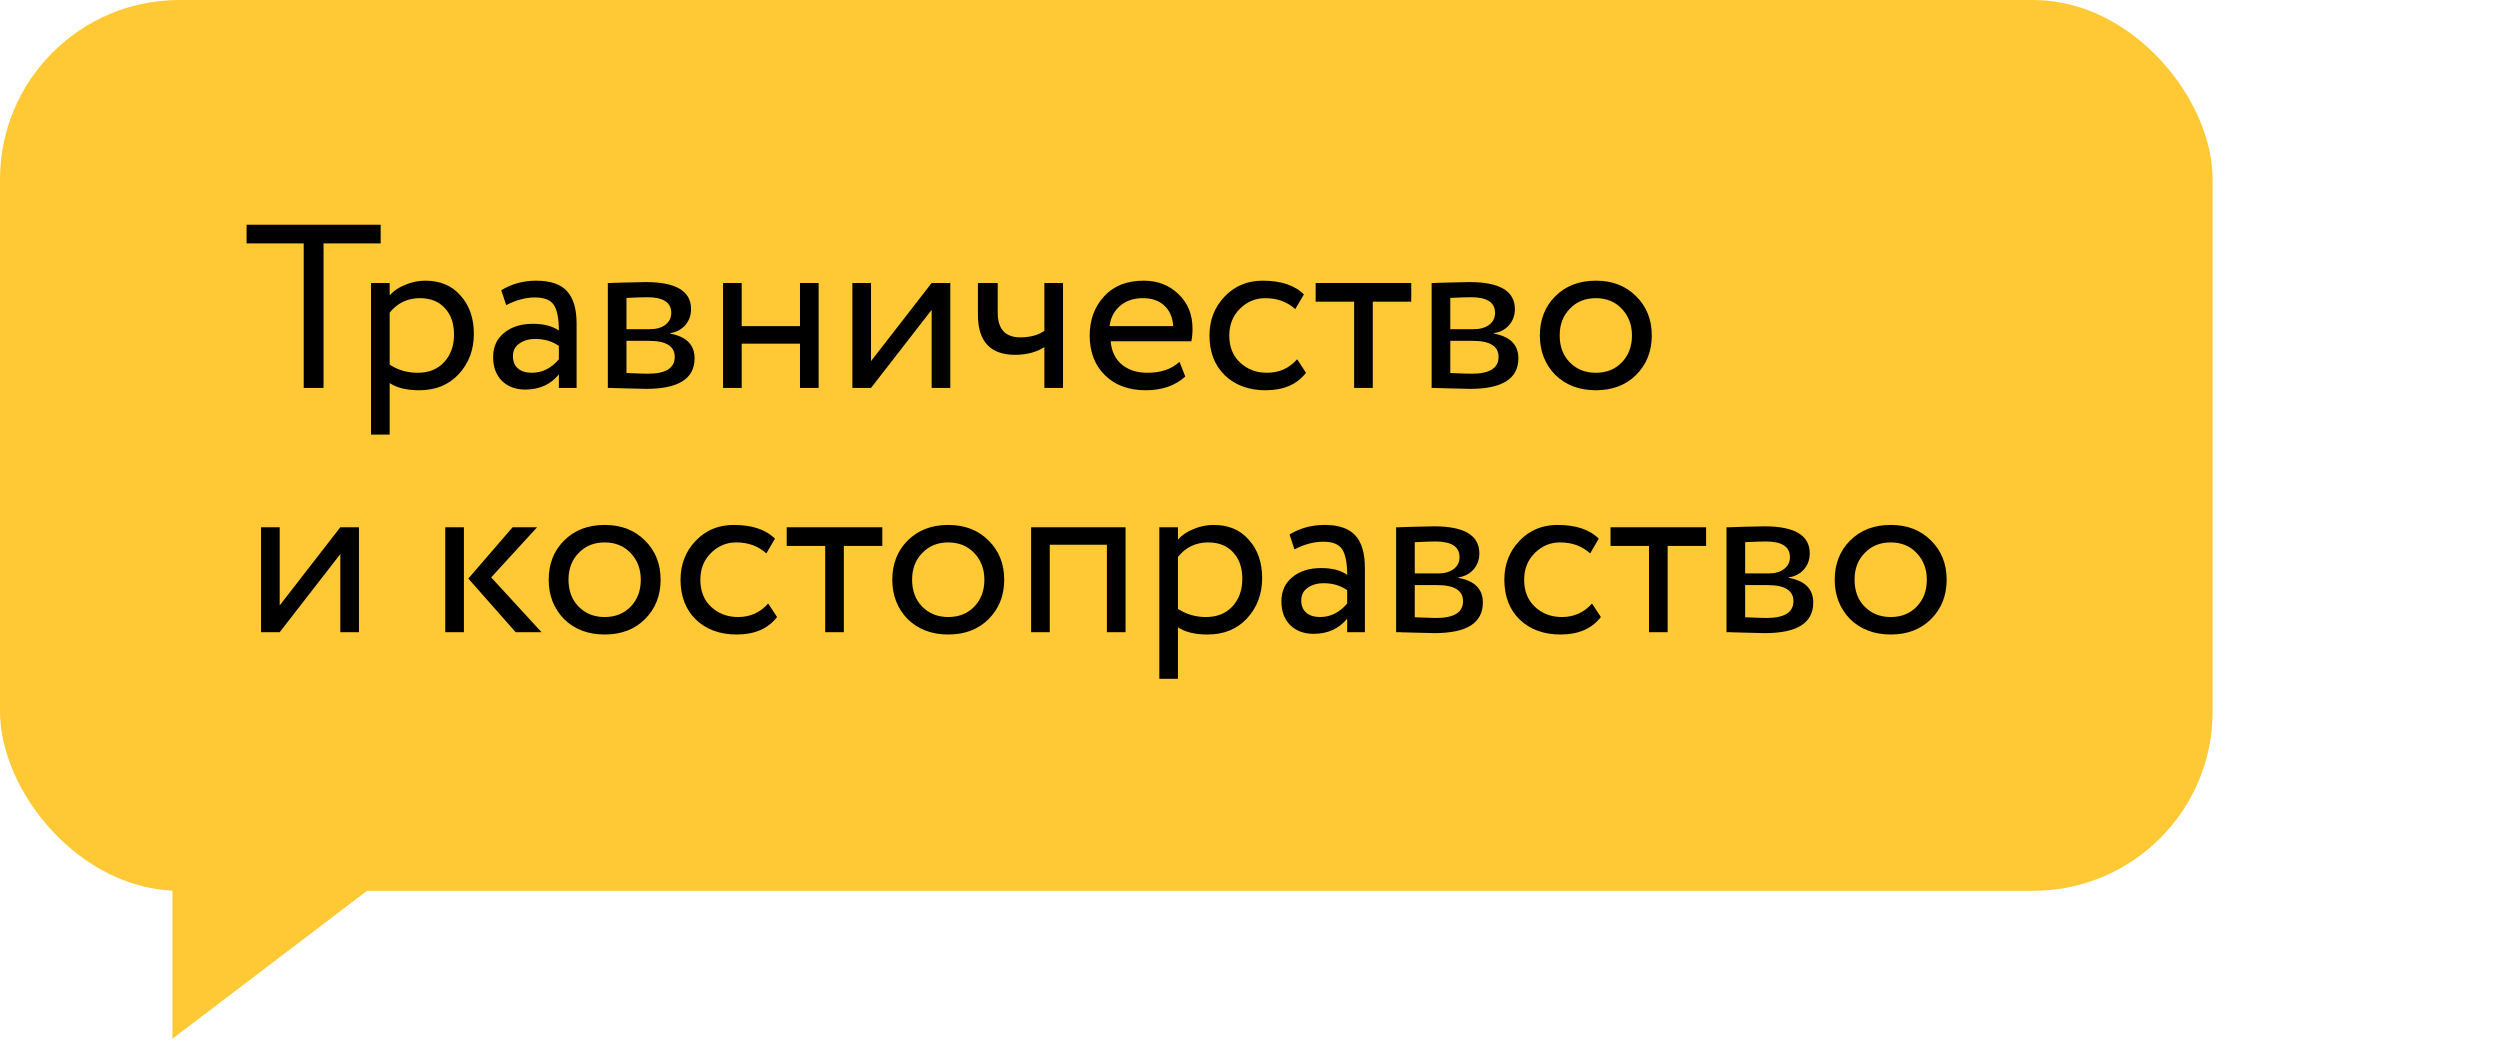
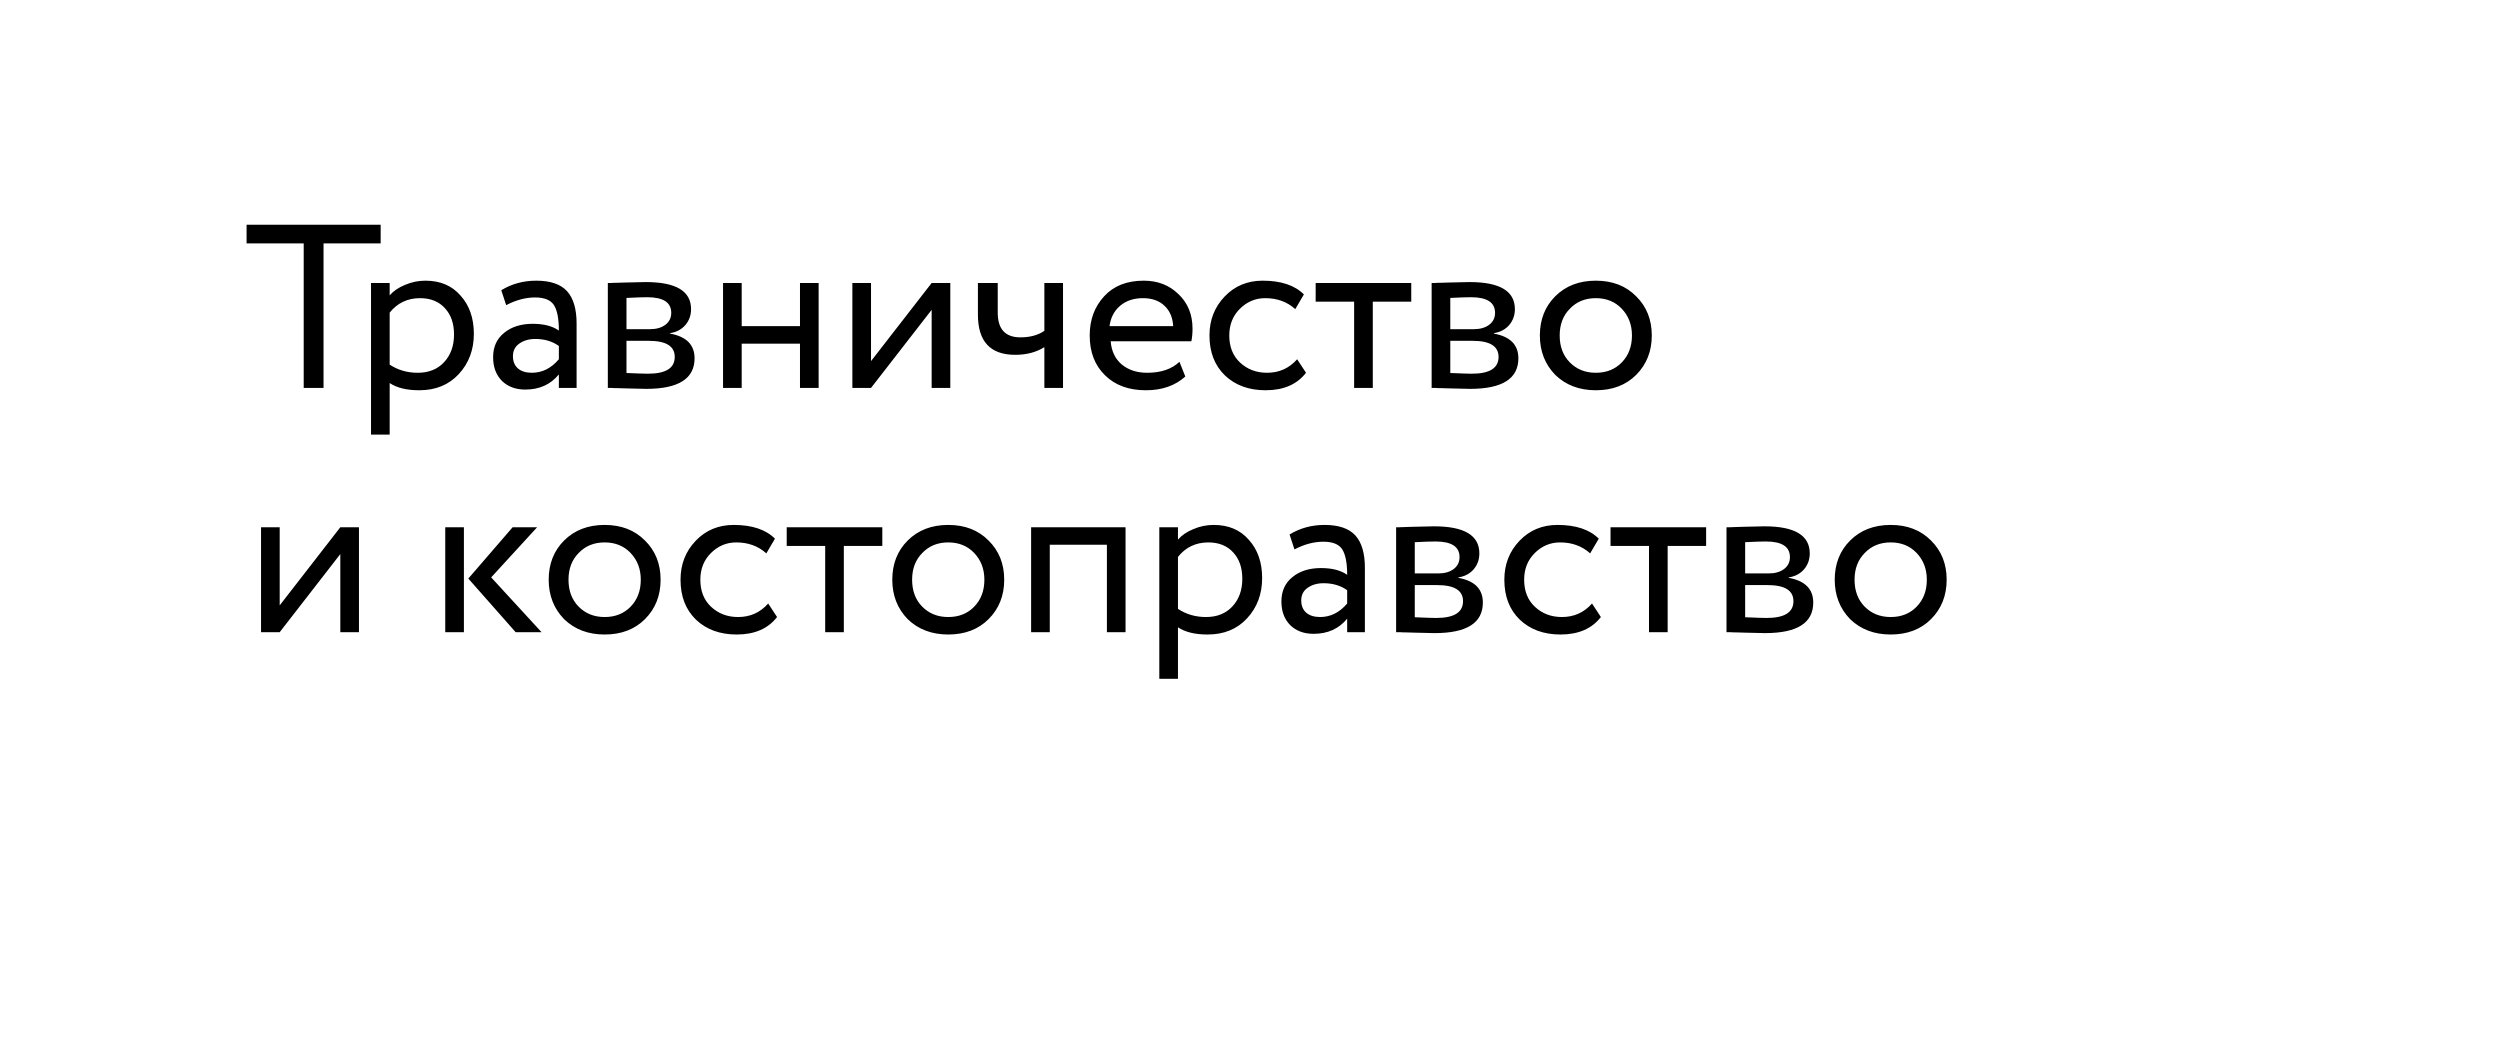
<svg xmlns="http://www.w3.org/2000/svg" width="174" height="73" viewBox="0 0 174 73" fill="none">
-   <rect width="154" height="62" rx="12.483" fill="#FFC935" />
  <path d="M21.138 16.939H17.162V15.64H26.494V16.939H22.518V27H21.138V16.939ZM27.121 30.246H25.823V19.697H27.121V20.557C27.381 20.255 27.738 20.011 28.192 19.827C28.647 19.632 29.117 19.535 29.604 19.535C30.643 19.535 31.459 19.881 32.055 20.574C32.671 21.255 32.98 22.142 32.98 23.235C32.98 24.349 32.628 25.285 31.925 26.043C31.232 26.789 30.318 27.162 29.182 27.162C28.306 27.162 27.619 26.995 27.121 26.659V30.246ZM29.231 20.752C28.365 20.752 27.662 21.087 27.121 21.758V25.377C27.695 25.756 28.344 25.945 29.069 25.945C29.837 25.945 30.448 25.702 30.902 25.215C31.368 24.717 31.6 24.073 31.6 23.284C31.6 22.516 31.389 21.904 30.967 21.45C30.545 20.985 29.966 20.752 29.231 20.752ZM35.23 21.239L34.889 20.2C35.614 19.757 36.425 19.535 37.323 19.535C38.308 19.535 39.022 19.779 39.465 20.265C39.909 20.752 40.131 21.504 40.131 22.521V27H38.897V26.059C38.324 26.762 37.545 27.114 36.56 27.114C35.89 27.114 35.349 26.913 34.938 26.513C34.527 26.102 34.321 25.55 34.321 24.858C34.321 24.144 34.575 23.581 35.084 23.17C35.592 22.748 36.258 22.537 37.08 22.537C37.848 22.537 38.454 22.694 38.897 23.008C38.897 22.186 38.784 21.596 38.557 21.239C38.329 20.882 37.891 20.703 37.242 20.703C36.582 20.703 35.911 20.882 35.23 21.239ZM37.015 25.945C37.74 25.945 38.367 25.631 38.897 25.004V24.079C38.443 23.754 37.897 23.592 37.258 23.592C36.815 23.592 36.441 23.7 36.139 23.917C35.846 24.122 35.7 24.414 35.7 24.793C35.7 25.15 35.814 25.431 36.041 25.637C36.279 25.842 36.604 25.945 37.015 25.945ZM42.305 27V19.697C42.359 19.697 42.434 19.697 42.532 19.697C42.629 19.686 42.77 19.681 42.954 19.681C43.138 19.67 43.305 19.665 43.457 19.665C44.258 19.643 44.755 19.632 44.95 19.632C47.049 19.632 48.098 20.26 48.098 21.515C48.098 21.948 47.963 22.321 47.692 22.635C47.422 22.938 47.07 23.122 46.638 23.186V23.219C47.774 23.424 48.342 23.998 48.342 24.939C48.342 26.356 47.222 27.065 44.982 27.065C44.874 27.065 44.398 27.054 43.554 27.032C43.392 27.032 43.214 27.027 43.019 27.016C42.824 27.016 42.672 27.011 42.564 27C42.456 27 42.37 27 42.305 27ZM45.161 23.722H43.603V25.961C44.382 25.994 44.88 26.01 45.096 26.01C46.34 26.01 46.962 25.621 46.962 24.842C46.962 24.095 46.362 23.722 45.161 23.722ZM45.047 20.687C44.733 20.687 44.252 20.703 43.603 20.736V22.91H45.242C45.686 22.91 46.043 22.808 46.313 22.602C46.584 22.397 46.719 22.121 46.719 21.774C46.719 21.05 46.162 20.687 45.047 20.687ZM56.977 27H55.679V23.917H51.622V27H50.324V19.697H51.622V22.7H55.679V19.697H56.977V27ZM64.843 21.564L60.623 27H59.325V19.697H60.623V25.134L64.843 19.697H66.141V27H64.843V21.564ZM72.688 19.697H73.986V27H72.688V24.16C72.126 24.517 71.449 24.696 70.659 24.696C68.928 24.696 68.063 23.765 68.063 21.904V19.697H69.442V21.758C69.442 22.905 69.967 23.479 71.016 23.479C71.698 23.479 72.255 23.327 72.688 23.024V19.697ZM82.091 25.182L82.497 26.205C81.793 26.843 80.879 27.162 79.754 27.162C78.564 27.162 77.617 26.816 76.914 26.124C76.2 25.431 75.843 24.506 75.843 23.349C75.843 22.256 76.178 21.347 76.849 20.622C77.509 19.898 78.429 19.535 79.608 19.535C80.582 19.535 81.388 19.849 82.026 20.476C82.675 21.093 83 21.893 83 22.878C83 23.192 82.973 23.484 82.919 23.754H77.304C77.358 24.436 77.612 24.971 78.066 25.361C78.532 25.75 79.127 25.945 79.852 25.945C80.804 25.945 81.55 25.691 82.091 25.182ZM79.543 20.752C78.905 20.752 78.375 20.931 77.953 21.288C77.542 21.645 77.298 22.115 77.223 22.7H81.653C81.62 22.094 81.415 21.618 81.036 21.271C80.668 20.925 80.171 20.752 79.543 20.752ZM90.281 25.004L90.898 25.945C90.27 26.757 89.334 27.162 88.09 27.162C86.922 27.162 85.975 26.816 85.25 26.124C84.536 25.431 84.179 24.506 84.179 23.349C84.179 22.278 84.531 21.374 85.234 20.639C85.937 19.903 86.819 19.535 87.879 19.535C89.156 19.535 90.113 19.854 90.751 20.492L90.151 21.515C89.588 21.006 88.891 20.752 88.058 20.752C87.376 20.752 86.786 21.001 86.289 21.499C85.802 21.985 85.558 22.602 85.558 23.349C85.558 24.138 85.807 24.766 86.305 25.231C86.814 25.707 87.441 25.945 88.188 25.945C89.031 25.945 89.729 25.631 90.281 25.004ZM94.247 20.996H91.57V19.697H98.223V20.996H95.546V27H94.247V20.996ZM99.642 27V19.697C99.696 19.697 99.772 19.697 99.869 19.697C99.967 19.686 100.107 19.681 100.291 19.681C100.475 19.67 100.643 19.665 100.794 19.665C101.595 19.643 102.093 19.632 102.287 19.632C104.386 19.632 105.436 20.26 105.436 21.515C105.436 21.948 105.3 22.321 105.03 22.635C104.759 22.938 104.408 23.122 103.975 23.186V23.219C105.111 23.424 105.679 23.998 105.679 24.939C105.679 26.356 104.559 27.065 102.32 27.065C102.212 27.065 101.736 27.054 100.892 27.032C100.729 27.032 100.551 27.027 100.356 27.016C100.161 27.016 100.01 27.011 99.902 27C99.794 27 99.707 27 99.642 27ZM102.498 23.722H100.94V25.961C101.719 25.994 102.217 26.01 102.433 26.01C103.678 26.01 104.3 25.621 104.3 24.842C104.3 24.095 103.699 23.722 102.498 23.722ZM102.385 20.687C102.071 20.687 101.59 20.703 100.94 20.736V22.91H102.579C103.023 22.91 103.38 22.808 103.651 22.602C103.921 22.397 104.056 22.121 104.056 21.774C104.056 21.05 103.499 20.687 102.385 20.687ZM108.245 26.091C107.531 25.355 107.174 24.441 107.174 23.349C107.174 22.245 107.531 21.336 108.245 20.622C108.97 19.898 109.911 19.535 111.069 19.535C112.227 19.535 113.163 19.898 113.877 20.622C114.601 21.336 114.964 22.245 114.964 23.349C114.964 24.452 114.601 25.366 113.877 26.091C113.163 26.805 112.227 27.162 111.069 27.162C109.922 27.162 108.981 26.805 108.245 26.091ZM109.268 21.482C108.792 21.958 108.554 22.581 108.554 23.349C108.554 24.117 108.786 24.739 109.252 25.215C109.728 25.702 110.333 25.945 111.069 25.945C111.805 25.945 112.405 25.707 112.87 25.231C113.346 24.744 113.584 24.117 113.584 23.349C113.584 22.602 113.346 21.98 112.87 21.482C112.405 20.996 111.805 20.752 111.069 20.752C110.333 20.752 109.733 20.996 109.268 21.482ZM23.686 38.564L19.467 44H18.168V36.697H19.467V42.134L23.686 36.697H24.984V44H23.686V38.564ZM35.679 36.697H37.383L34.186 40.186L37.692 44H35.89L32.596 40.267L35.679 36.697ZM32.288 44H30.989V36.697H32.288V44ZM39.26 43.091C38.546 42.355 38.189 41.441 38.189 40.349C38.189 39.245 38.546 38.336 39.26 37.622C39.985 36.898 40.926 36.535 42.084 36.535C43.241 36.535 44.177 36.898 44.891 37.622C45.616 38.336 45.978 39.245 45.978 40.349C45.978 41.452 45.616 42.366 44.891 43.091C44.177 43.805 43.241 44.162 42.084 44.162C40.937 44.162 39.995 43.805 39.26 43.091ZM40.282 38.482C39.806 38.958 39.568 39.581 39.568 40.349C39.568 41.117 39.801 41.739 40.266 42.215C40.742 42.702 41.348 42.945 42.084 42.945C42.819 42.945 43.42 42.707 43.885 42.231C44.361 41.744 44.599 41.117 44.599 40.349C44.599 39.602 44.361 38.98 43.885 38.482C43.42 37.996 42.819 37.752 42.084 37.752C41.348 37.752 40.747 37.996 40.282 38.482ZM53.466 42.004L54.083 42.945C53.456 43.757 52.52 44.162 51.276 44.162C50.107 44.162 49.16 43.816 48.436 43.124C47.722 42.431 47.365 41.506 47.365 40.349C47.365 39.278 47.716 38.374 48.419 37.639C49.123 36.903 50.004 36.535 51.065 36.535C52.341 36.535 53.299 36.854 53.937 37.492L53.337 38.515C52.774 38.006 52.076 37.752 51.243 37.752C50.562 37.752 49.972 38.001 49.474 38.499C48.987 38.986 48.744 39.602 48.744 40.349C48.744 41.138 48.993 41.766 49.49 42.231C49.999 42.707 50.627 42.945 51.373 42.945C52.217 42.945 52.915 42.631 53.466 42.004ZM57.433 37.996H54.755V36.697H61.409V37.996H58.731V44H57.433V37.996ZM63.174 43.091C62.46 42.355 62.103 41.441 62.103 40.349C62.103 39.245 62.46 38.336 63.174 37.622C63.899 36.898 64.84 36.535 65.998 36.535C67.156 36.535 68.091 36.898 68.805 37.622C69.53 38.336 69.893 39.245 69.893 40.349C69.893 41.452 69.53 42.366 68.805 43.091C68.091 43.805 67.156 44.162 65.998 44.162C64.851 44.162 63.91 43.805 63.174 43.091ZM64.197 38.482C63.721 38.958 63.483 39.581 63.483 40.349C63.483 41.117 63.715 41.739 64.18 42.215C64.656 42.702 65.262 42.945 65.998 42.945C66.734 42.945 67.334 42.707 67.799 42.231C68.275 41.744 68.513 41.117 68.513 40.349C68.513 39.602 68.275 38.98 67.799 38.482C67.334 37.996 66.734 37.752 65.998 37.752C65.262 37.752 64.662 37.996 64.197 38.482ZM78.338 44H77.04V37.914H73.064V44H71.766V36.697H78.338V44ZM81.986 47.246H80.688V36.697H81.986V37.557C82.246 37.255 82.603 37.011 83.058 36.827C83.512 36.632 83.983 36.535 84.469 36.535C85.508 36.535 86.325 36.881 86.92 37.574C87.537 38.255 87.845 39.142 87.845 40.235C87.845 41.349 87.493 42.285 86.79 43.042C86.098 43.789 85.183 44.162 84.047 44.162C83.171 44.162 82.484 43.995 81.986 43.659V47.246ZM84.096 37.752C83.231 37.752 82.527 38.087 81.986 38.758V42.377C82.56 42.756 83.209 42.945 83.934 42.945C84.702 42.945 85.313 42.702 85.768 42.215C86.233 41.717 86.465 41.074 86.465 40.284C86.465 39.516 86.254 38.904 85.832 38.45C85.411 37.985 84.832 37.752 84.096 37.752ZM90.095 38.239L89.754 37.2C90.479 36.757 91.29 36.535 92.189 36.535C93.173 36.535 93.887 36.779 94.331 37.265C94.774 37.752 94.996 38.504 94.996 39.521V44H93.763V43.059C93.189 43.762 92.41 44.114 91.426 44.114C90.755 44.114 90.214 43.913 89.803 43.513C89.392 43.102 89.186 42.55 89.186 41.858C89.186 41.144 89.441 40.581 89.949 40.17C90.457 39.748 91.123 39.537 91.945 39.537C92.713 39.537 93.319 39.694 93.763 40.008C93.763 39.186 93.649 38.596 93.422 38.239C93.195 37.882 92.757 37.703 92.107 37.703C91.447 37.703 90.777 37.882 90.095 38.239ZM91.88 42.945C92.605 42.945 93.233 42.631 93.763 42.004V41.079C93.308 40.754 92.762 40.592 92.124 40.592C91.68 40.592 91.307 40.7 91.004 40.917C90.712 41.122 90.566 41.414 90.566 41.793C90.566 42.15 90.679 42.431 90.906 42.637C91.144 42.842 91.469 42.945 91.88 42.945ZM97.17 44V36.697C97.224 36.697 97.3 36.697 97.397 36.697C97.495 36.687 97.635 36.681 97.819 36.681C98.003 36.67 98.171 36.665 98.322 36.665C99.123 36.643 99.62 36.632 99.815 36.632C101.914 36.632 102.963 37.26 102.963 38.515C102.963 38.948 102.828 39.321 102.558 39.635C102.287 39.938 101.936 40.121 101.503 40.186V40.219C102.639 40.424 103.207 40.998 103.207 41.939C103.207 43.356 102.087 44.065 99.848 44.065C99.739 44.065 99.263 44.054 98.419 44.032C98.257 44.032 98.079 44.027 97.884 44.016C97.689 44.016 97.538 44.011 97.43 44C97.321 44 97.235 44 97.17 44ZM100.026 40.722H98.468V42.961C99.247 42.994 99.745 43.01 99.961 43.01C101.205 43.01 101.827 42.621 101.827 41.842C101.827 41.095 101.227 40.722 100.026 40.722ZM99.912 37.687C99.599 37.687 99.117 37.703 98.468 37.736V39.91H100.107C100.551 39.91 100.908 39.808 101.178 39.602C101.449 39.397 101.584 39.121 101.584 38.775C101.584 38.05 101.027 37.687 99.912 37.687ZM110.804 42.004L111.421 42.945C110.793 43.757 109.857 44.162 108.613 44.162C107.445 44.162 106.498 43.816 105.773 43.124C105.059 42.431 104.702 41.506 104.702 40.349C104.702 39.278 105.054 38.374 105.757 37.639C106.46 36.903 107.342 36.535 108.402 36.535C109.679 36.535 110.636 36.854 111.274 37.492L110.674 38.515C110.111 38.006 109.414 37.752 108.581 37.752C107.899 37.752 107.309 38.001 106.812 38.499C106.325 38.986 106.081 39.602 106.081 40.349C106.081 41.138 106.33 41.766 106.828 42.231C107.336 42.707 107.964 42.945 108.71 42.945C109.554 42.945 110.252 42.631 110.804 42.004ZM114.77 37.996H112.093V36.697H118.746V37.996H116.069V44H114.77V37.996ZM120.165 44V36.697C120.219 36.697 120.295 36.697 120.392 36.697C120.49 36.687 120.63 36.681 120.814 36.681C120.998 36.67 121.166 36.665 121.317 36.665C122.118 36.643 122.616 36.632 122.81 36.632C124.909 36.632 125.959 37.26 125.959 38.515C125.959 38.948 125.823 39.321 125.553 39.635C125.282 39.938 124.931 40.121 124.498 40.186V40.219C125.634 40.424 126.202 40.998 126.202 41.939C126.202 43.356 125.082 44.065 122.843 44.065C122.735 44.065 122.259 44.054 121.415 44.032C121.252 44.032 121.074 44.027 120.879 44.016C120.684 44.016 120.533 44.011 120.425 44C120.317 44 120.23 44 120.165 44ZM123.021 40.722H121.463V42.961C122.242 42.994 122.74 43.01 122.956 43.01C124.201 43.01 124.823 42.621 124.823 41.842C124.823 41.095 124.222 40.722 123.021 40.722ZM122.908 37.687C122.594 37.687 122.113 37.703 121.463 37.736V39.91H123.102C123.546 39.91 123.903 39.808 124.173 39.602C124.444 39.397 124.579 39.121 124.579 38.775C124.579 38.05 124.022 37.687 122.908 37.687ZM128.768 43.091C128.054 42.355 127.697 41.441 127.697 40.349C127.697 39.245 128.054 38.336 128.768 37.622C129.493 36.898 130.434 36.535 131.592 36.535C132.75 36.535 133.685 36.898 134.4 37.622C135.124 38.336 135.487 39.245 135.487 40.349C135.487 41.452 135.124 42.366 134.4 43.091C133.685 43.805 132.75 44.162 131.592 44.162C130.445 44.162 129.504 43.805 128.768 43.091ZM129.791 38.482C129.315 38.958 129.077 39.581 129.077 40.349C129.077 41.117 129.309 41.739 129.774 42.215C130.251 42.702 130.856 42.945 131.592 42.945C132.328 42.945 132.928 42.707 133.393 42.231C133.869 41.744 134.107 41.117 134.107 40.349C134.107 39.602 133.869 38.98 133.393 38.482C132.928 37.996 132.328 37.752 131.592 37.752C130.856 37.752 130.256 37.996 129.791 38.482Z" fill="black" />
-   <path d="M12 72.296V60.437H27.604L12 72.296Z" fill="#FFC935" />
</svg>